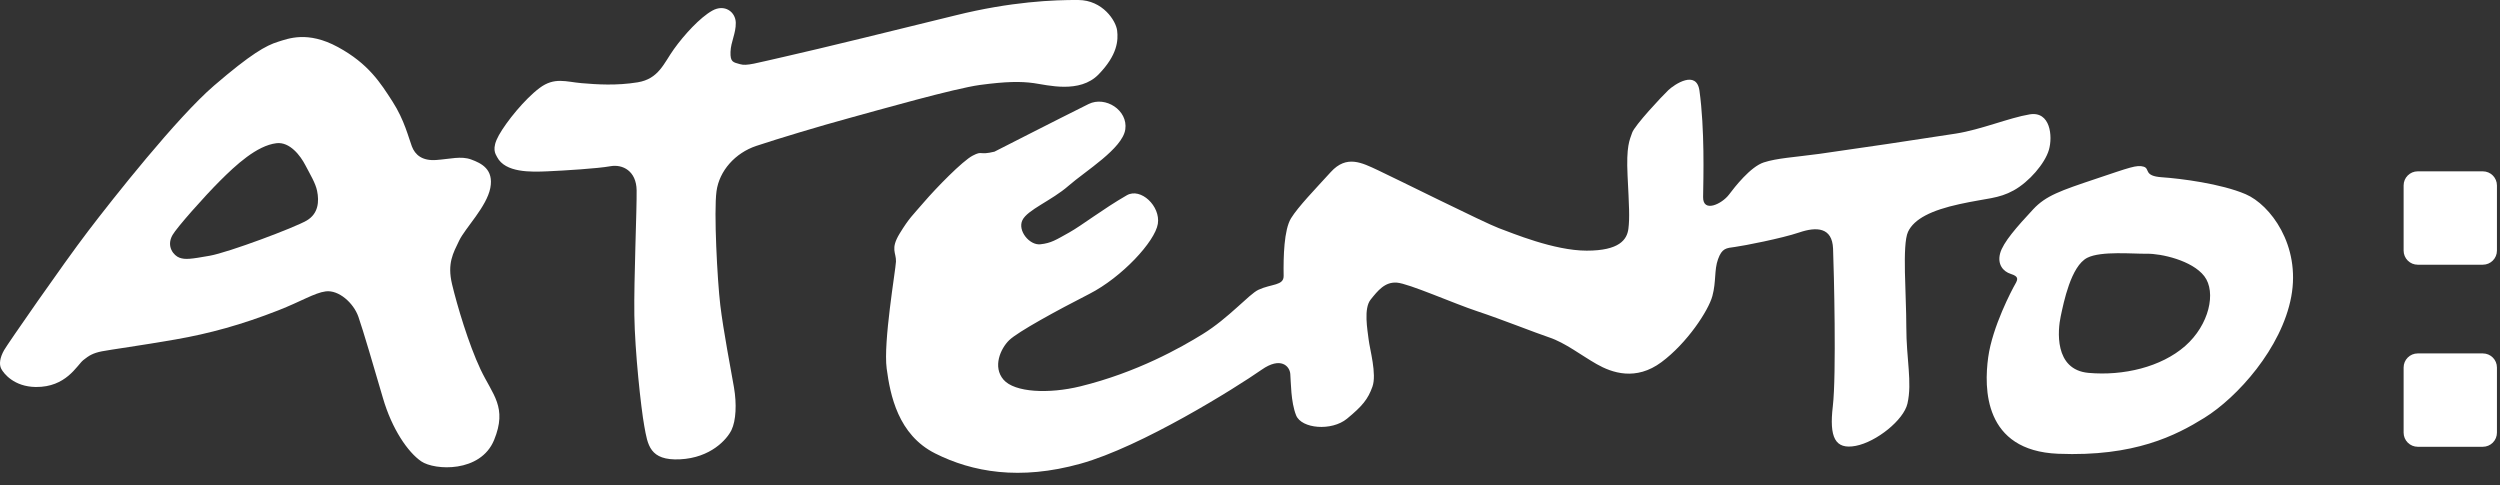
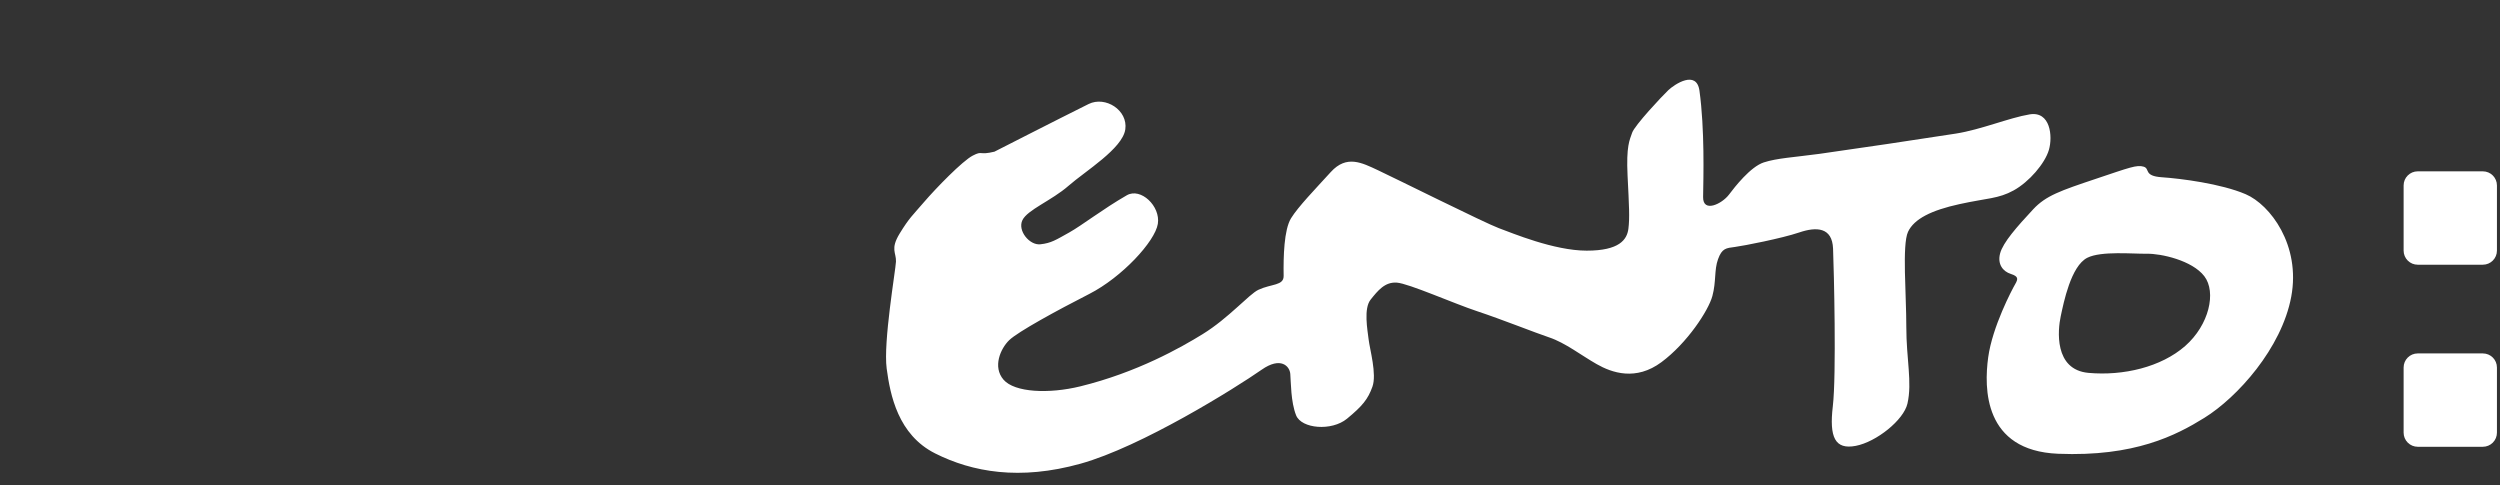
<svg xmlns="http://www.w3.org/2000/svg" width="103" height="20" viewBox="0 0 103 20" fill="none">
  <rect x="0" y="0" width="103" height="20" fill="#333333" stroke="none" />
-   <path d="M1.475 15.944C0.576 15.934 0.152 15.386 0.052 15.196C-0.047 15.005 -0.003 14.732 0.169 14.426C0.295 14.2 2.584 10.894 3.622 9.533C4.659 8.171 7.302 4.83 8.821 3.525C10.34 2.22 10.956 1.875 11.455 1.721C11.859 1.598 12.666 1.255 13.926 1.941C15.187 2.627 15.68 3.421 16.172 4.184C16.663 4.946 16.835 5.68 16.969 6.031C17.102 6.381 17.395 6.633 17.971 6.592C18.547 6.552 18.994 6.417 19.413 6.571C19.832 6.725 20.349 6.974 20.201 7.744C20.052 8.517 19.167 9.395 18.918 9.912C18.67 10.429 18.419 10.849 18.625 11.712C18.831 12.574 19.303 14.17 19.799 15.221C20.296 16.271 20.912 16.775 20.356 18.13C19.799 19.484 17.906 19.384 17.356 19.008C16.805 18.631 16.15 17.68 15.778 16.403C15.405 15.126 14.966 13.625 14.766 13.051C14.565 12.477 13.952 11.935 13.417 12.005C12.962 12.065 12.404 12.419 11.47 12.785C9.957 13.378 8.63 13.742 7.224 13.987C5.817 14.233 4.544 14.406 4.193 14.475C3.842 14.546 3.667 14.644 3.429 14.839C3.161 15.062 2.724 15.957 1.475 15.944ZM9.062 7.453C8.41 8.104 7.284 9.374 7.108 9.683C6.837 10.158 7.163 10.537 7.4 10.62C7.636 10.701 7.85 10.677 8.638 10.537C9.427 10.397 12.148 9.373 12.634 9.087C13.122 8.802 13.154 8.298 13.064 7.863C13.001 7.547 12.777 7.183 12.578 6.801C12.381 6.42 11.942 5.834 11.39 5.9C10.579 5.998 9.714 6.802 9.062 7.453ZM20.48 6.47C20.816 7.117 21.858 7.09 22.562 7.058C23.267 7.027 24.634 6.942 25.145 6.849C25.657 6.756 26.216 7.046 26.229 7.837C26.241 8.627 26.113 11.515 26.135 12.989C26.157 14.464 26.405 16.79 26.545 17.557C26.685 18.324 26.759 18.985 28.019 18.924C29.279 18.862 29.951 18.104 30.138 17.716C30.324 17.329 30.357 16.645 30.24 15.963C30.122 15.281 29.798 13.598 29.676 12.573C29.554 11.549 29.405 8.709 29.521 7.874C29.636 7.038 30.288 6.302 31.16 6.011C32.031 5.72 33.796 5.189 34.989 4.864C36.204 4.532 39.308 3.646 40.375 3.5C41.442 3.358 42.04 3.348 42.596 3.425C43.153 3.502 44.484 3.867 45.262 3.065C46.042 2.263 46.075 1.663 46.026 1.258C45.977 0.853 45.43 0.006 44.426 0C43.422 -0.006 41.67 0.062 39.37 0.632C37.071 1.2 33.728 2.019 32.408 2.316C31.087 2.614 30.768 2.726 30.489 2.644C30.21 2.564 30.082 2.566 30.097 2.138C30.112 1.71 30.321 1.386 30.314 0.938C30.307 0.489 29.853 0.153 29.345 0.439C28.837 0.724 28.184 1.439 27.766 2.023C27.347 2.606 27.143 3.25 26.269 3.392C25.395 3.533 24.603 3.481 23.961 3.426C23.319 3.372 22.846 3.165 22.233 3.623C21.621 4.08 20.865 5.011 20.553 5.572C20.241 6.131 20.415 6.342 20.48 6.47Z" fill="white" />
  <path d="M40.971 6.249C40.31 6.409 40.5 6.192 40.075 6.412C39.651 6.632 38.557 7.759 38.073 8.322C37.59 8.885 37.464 8.972 37.067 9.62C36.671 10.266 36.929 10.412 36.914 10.776C36.898 11.139 36.386 14.097 36.531 15.184C36.676 16.273 36.999 17.913 38.529 18.681C40.057 19.448 42.007 19.804 44.519 19.104C47.029 18.404 50.894 15.991 51.982 15.231C52.767 14.682 53.135 15.086 53.16 15.405C53.187 15.726 53.178 16.559 53.4 17.112C53.621 17.664 54.862 17.773 55.496 17.251C56.129 16.73 56.361 16.447 56.544 15.932C56.729 15.416 56.436 14.395 56.388 13.99C56.339 13.585 56.176 12.71 56.47 12.344C56.764 11.976 57.058 11.608 57.549 11.644C58.041 11.679 59.882 12.499 60.87 12.826C61.857 13.153 63.257 13.711 63.823 13.9C64.488 14.121 65.159 14.649 65.784 15.002C66.408 15.358 67.397 15.706 68.454 14.919C69.51 14.135 70.388 12.797 70.55 12.196C70.712 11.596 70.62 11.127 70.784 10.676C70.948 10.224 71.118 10.222 71.482 10.174C71.845 10.126 73.4 9.823 74.123 9.579C74.846 9.332 75.487 9.365 75.522 10.241C75.557 11.117 75.664 15.454 75.512 16.738C75.361 18.021 75.603 18.532 76.455 18.37C77.308 18.207 78.433 17.306 78.587 16.627C78.788 15.748 78.539 14.79 78.54 13.466C78.542 12.14 78.362 10.091 78.61 9.553C78.859 9.016 79.579 8.662 80.731 8.41C81.88 8.158 82.33 8.194 82.966 7.843C83.602 7.491 84.253 6.733 84.415 6.174C84.578 5.615 84.477 4.571 83.624 4.712C82.772 4.853 81.624 5.34 80.58 5.504C78.712 5.794 76.843 6.071 74.972 6.337C73.906 6.481 73.222 6.513 72.669 6.691C72.117 6.87 71.465 7.712 71.236 8.016C70.942 8.405 70.157 8.781 70.168 8.118C70.181 7.305 70.237 5.335 70.018 3.738C69.897 2.865 68.988 3.476 68.735 3.715C68.482 3.954 67.346 5.167 67.244 5.469C67.142 5.77 66.996 6.007 67.056 7.245C67.118 8.485 67.147 8.975 67.09 9.425C67.032 9.874 66.718 10.327 65.372 10.327C64.025 10.326 62.305 9.603 61.747 9.398C61.187 9.192 57.442 7.325 56.774 7.014C56.107 6.703 55.482 6.371 54.83 7.086C54.179 7.801 53.484 8.517 53.191 8.992C52.9 9.466 52.873 10.573 52.886 11.368C52.891 11.774 52.388 11.688 51.848 11.939C51.461 12.119 50.626 13.104 49.545 13.769C48.659 14.315 46.854 15.342 44.512 15.917C43.214 16.236 41.802 16.171 41.346 15.644C40.889 15.117 41.22 14.364 41.578 14.016C41.936 13.669 43.547 12.79 44.883 12.108C46.219 11.425 47.586 9.952 47.703 9.223C47.82 8.494 46.997 7.716 46.425 8.045C45.443 8.61 44.564 9.293 44.054 9.577C43.503 9.884 43.312 10.016 42.864 10.065C42.416 10.114 41.915 9.502 42.123 9.072C42.33 8.642 43.329 8.263 44.024 7.654C44.72 7.045 46.245 6.125 46.362 5.333C46.479 4.54 45.543 3.944 44.85 4.286C43.558 4.928 40.971 6.249 40.971 6.249ZM86.357 7.365C87.755 6.896 88.036 6.784 88.315 6.866C88.594 6.946 88.3 7.252 89.07 7.303C89.839 7.355 91.509 7.567 92.521 8.001C93.532 8.434 94.796 10.103 94.399 12.225C94.004 14.346 92.18 16.372 90.82 17.215C89.649 17.942 87.94 18.823 84.795 18.695C81.717 18.57 81.741 15.984 81.914 14.719C82.088 13.456 82.898 11.928 83.023 11.712C83.148 11.496 83.169 11.389 82.846 11.286C82.524 11.184 82.285 10.89 82.405 10.438C82.527 9.987 83.098 9.342 83.767 8.623C84.293 8.059 84.889 7.858 86.357 7.365ZM85.999 10.619C85.32 10.959 85.022 12.472 84.902 13.029C84.782 13.586 84.614 15.234 86.048 15.363C87.482 15.491 89.037 15.125 90.028 14.256C91.019 13.387 91.32 12.036 90.818 11.38C90.317 10.726 89.031 10.444 88.454 10.454C87.877 10.463 86.571 10.333 85.999 10.619Z" fill="white" />
-   <path d="M102.874 10.325C102.874 10.646 102.615 10.906 102.293 10.906H99.61C99.533 10.906 99.458 10.891 99.387 10.862C99.317 10.832 99.253 10.79 99.199 10.736C99.145 10.682 99.102 10.617 99.073 10.547C99.044 10.476 99.029 10.401 99.029 10.325V7.641C99.029 7.32 99.289 7.059 99.61 7.059H102.293C102.615 7.059 102.874 7.32 102.874 7.641V10.325ZM102.874 17.825C102.874 17.98 102.813 18.128 102.704 18.237C102.595 18.346 102.447 18.407 102.293 18.407H99.61C99.456 18.407 99.308 18.345 99.199 18.236C99.09 18.127 99.029 17.98 99.029 17.825V15.142C99.029 14.821 99.289 14.561 99.61 14.561H102.293C102.615 14.561 102.874 14.821 102.874 15.142V17.825Z" fill="white" />
+   <path d="M102.874 10.325C102.874 10.646 102.615 10.906 102.293 10.906H99.61C99.533 10.906 99.458 10.891 99.387 10.862C99.317 10.832 99.253 10.79 99.199 10.736C99.145 10.682 99.102 10.617 99.073 10.547C99.044 10.476 99.029 10.401 99.029 10.325V7.641C99.029 7.32 99.289 7.059 99.61 7.059H102.293C102.615 7.059 102.874 7.32 102.874 7.641V10.325M102.874 17.825C102.874 17.98 102.813 18.128 102.704 18.237C102.595 18.346 102.447 18.407 102.293 18.407H99.61C99.456 18.407 99.308 18.345 99.199 18.236C99.09 18.127 99.029 17.98 99.029 17.825V15.142C99.029 14.821 99.289 14.561 99.61 14.561H102.293C102.615 14.561 102.874 14.821 102.874 15.142V17.825Z" fill="white" />
</svg>